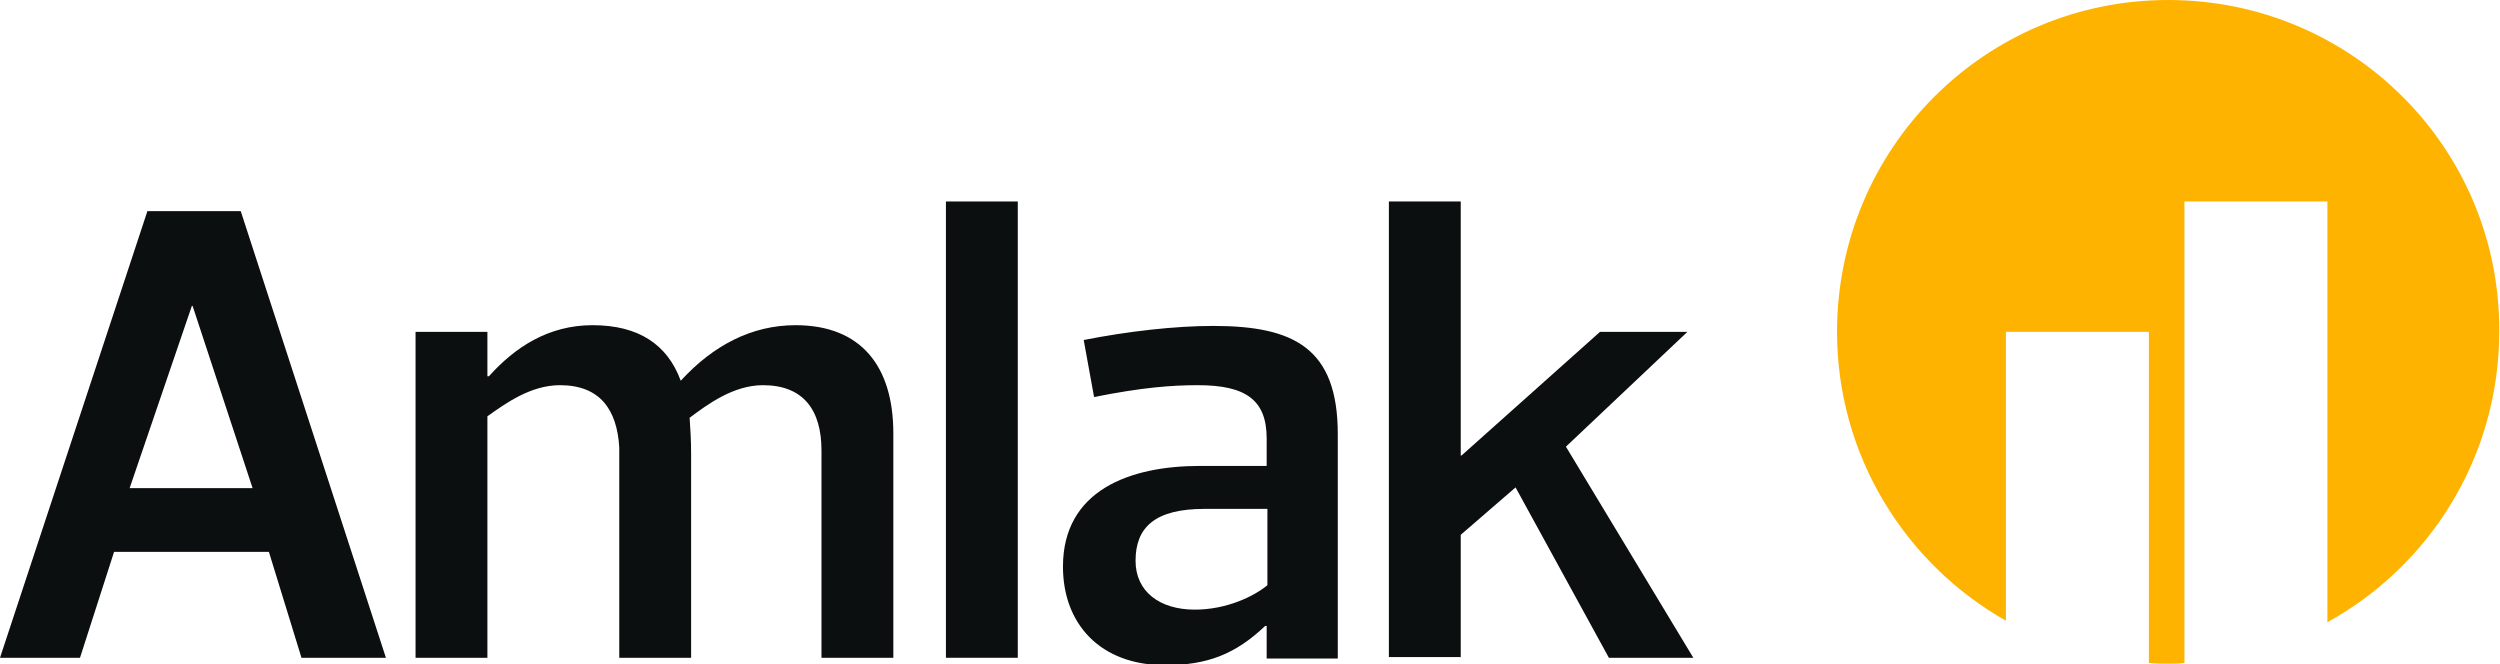
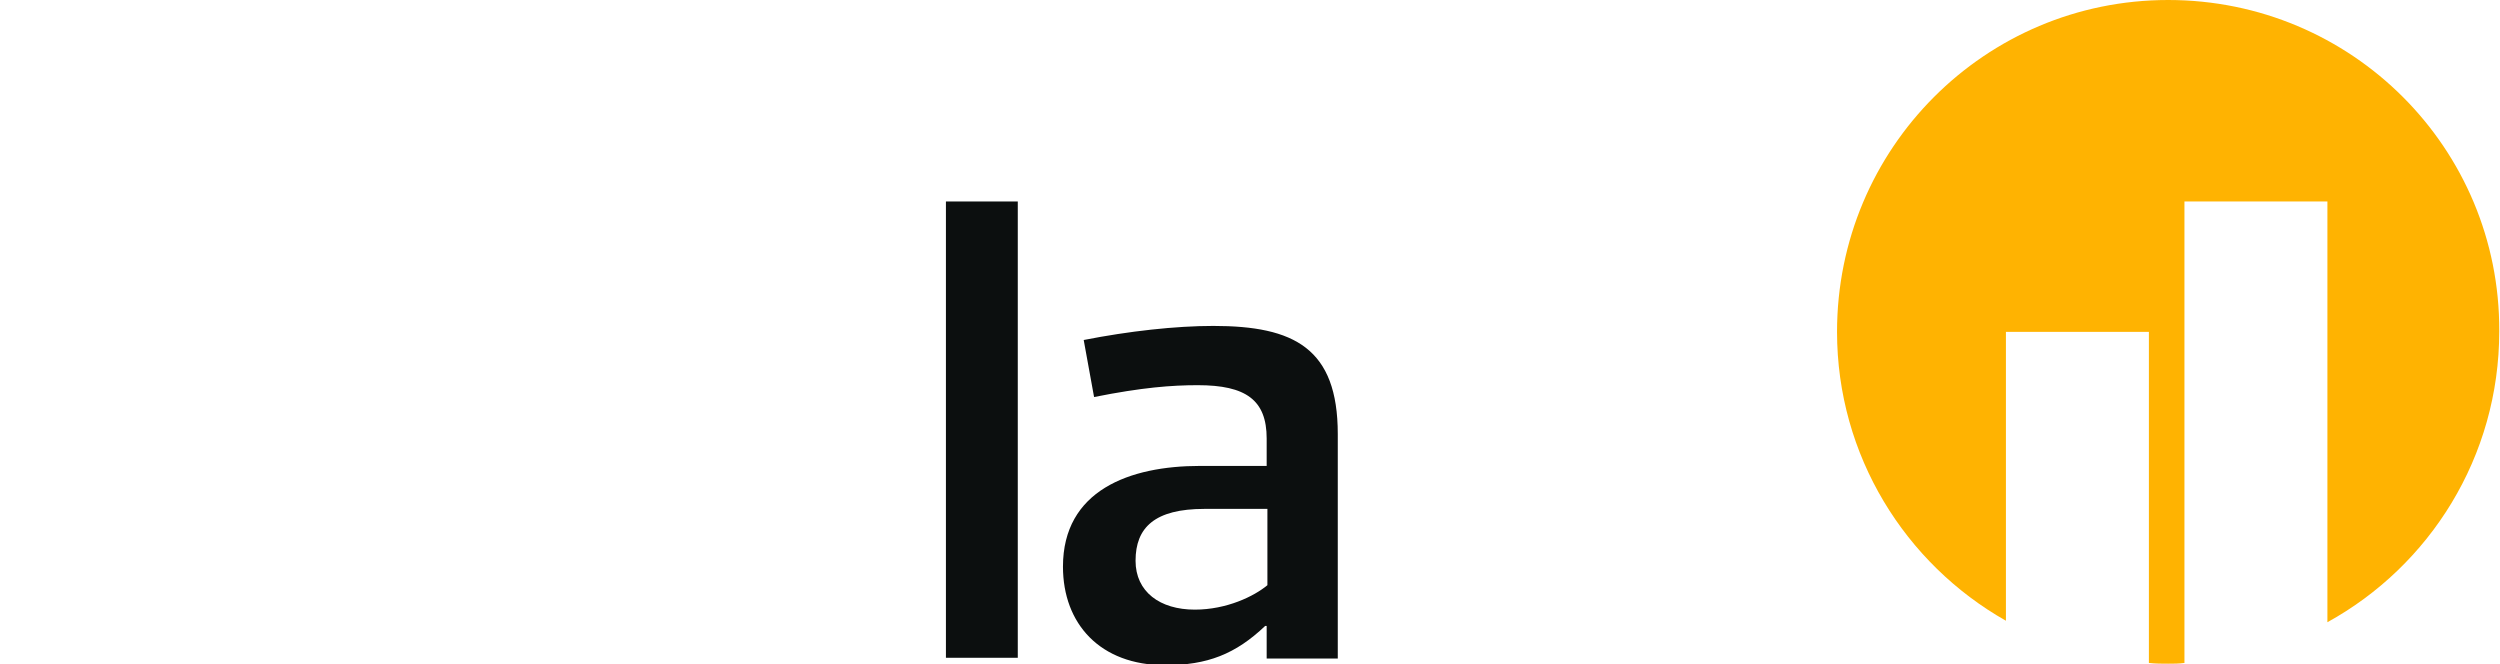
<svg xmlns="http://www.w3.org/2000/svg" version="1.1" id="Layer_1" x="0px" y="0px" viewBox="0 0 337.5 89.7" style="enable-background:new 0 0 337.5 89.7;" xml:space="preserve">
  <style type="text/css">
	.st0{fill:#FFB301;}
	.st1{fill:#FFFFFF;}
	.st2{fill:#0C0F0F;}
</style>
  <g>
-     <path class="st2" d="M36.3,74.5H15.4l-4.6,14.3H0l19.9-60.3h12.6l19.6,60.3H40.7L36.3,74.5z M25.9,41.3l-8.4,24.6h16.6L26,41.3   H25.9z" />
-     <path class="st2" d="M65.8,88.8h-9.7v-44h9.7v6H66c3.5-3.9,8-6.9,14-6.9c6.2,0,10.1,2.6,11.9,7.5c4.4-4.8,9.6-7.5,15.5-7.5   c8.8,0,13.2,5.5,13.2,14.6v30.3h-9.7V60.8c0-5.4-2.4-8.8-7.9-8.8c-4,0-7.5,2.6-9.9,4.4c0.1,1.4,0.2,3.1,0.2,4.8v27.6h-9.7V60.4   C83.3,55.3,81,52,75.6,52c-4,0-7.4,2.5-9.8,4.2V88.8z" />
    <path class="st2" d="M127.7,27.2h9.7v61.6h-9.7V27.2z" />
    <path class="st2" d="M147.7,53.6l-1.4-7.7c6.1-1.2,12.4-1.9,17.5-1.9c10.9,0,16.8,3,16.8,14.6v30.3H171v-4.4c-0.1,0-0.1,0-0.2,0   c-4,3.8-7.8,5.3-13.5,5.3c-8.8,0-13.8-5.6-13.8-13.3c0-10.3,9-13.6,18.5-13.6h9v-3.7c0-5.2-2.8-7.2-9.3-7.2   C158.2,52,154.2,52.3,147.7,53.6z M171,68.7h-8.4c-6.7,0-9.3,2.5-9.3,7c0,4.2,3.3,6.6,8,6.6c4.3,0,8-1.8,9.8-3.3V68.7z" />
-     <path class="st2" d="M197.3,61.5L216,44.8h11.8l-16.4,15.5l17.2,28.5h-11.4l-12.6-23l-7.4,6.4v16.5h-9.7V27.2h9.7V61.5z" />
  </g>
  <g>
    <g>
      <path class="st0" d="M292.7,0C268,0,248,20,248,44.8c0,16.7,9.2,31.3,22.8,39v-39h19.3v44.7c0.9,0.1,1.8,0.1,2.6,0.1    c0.7,0,1.5,0,2.2-0.1V27.2h19.3V84c13.8-7.6,23.2-22.3,23.2-39.3C337.5,20,317.5,0,292.7,0z" />
    </g>
  </g>
</svg>